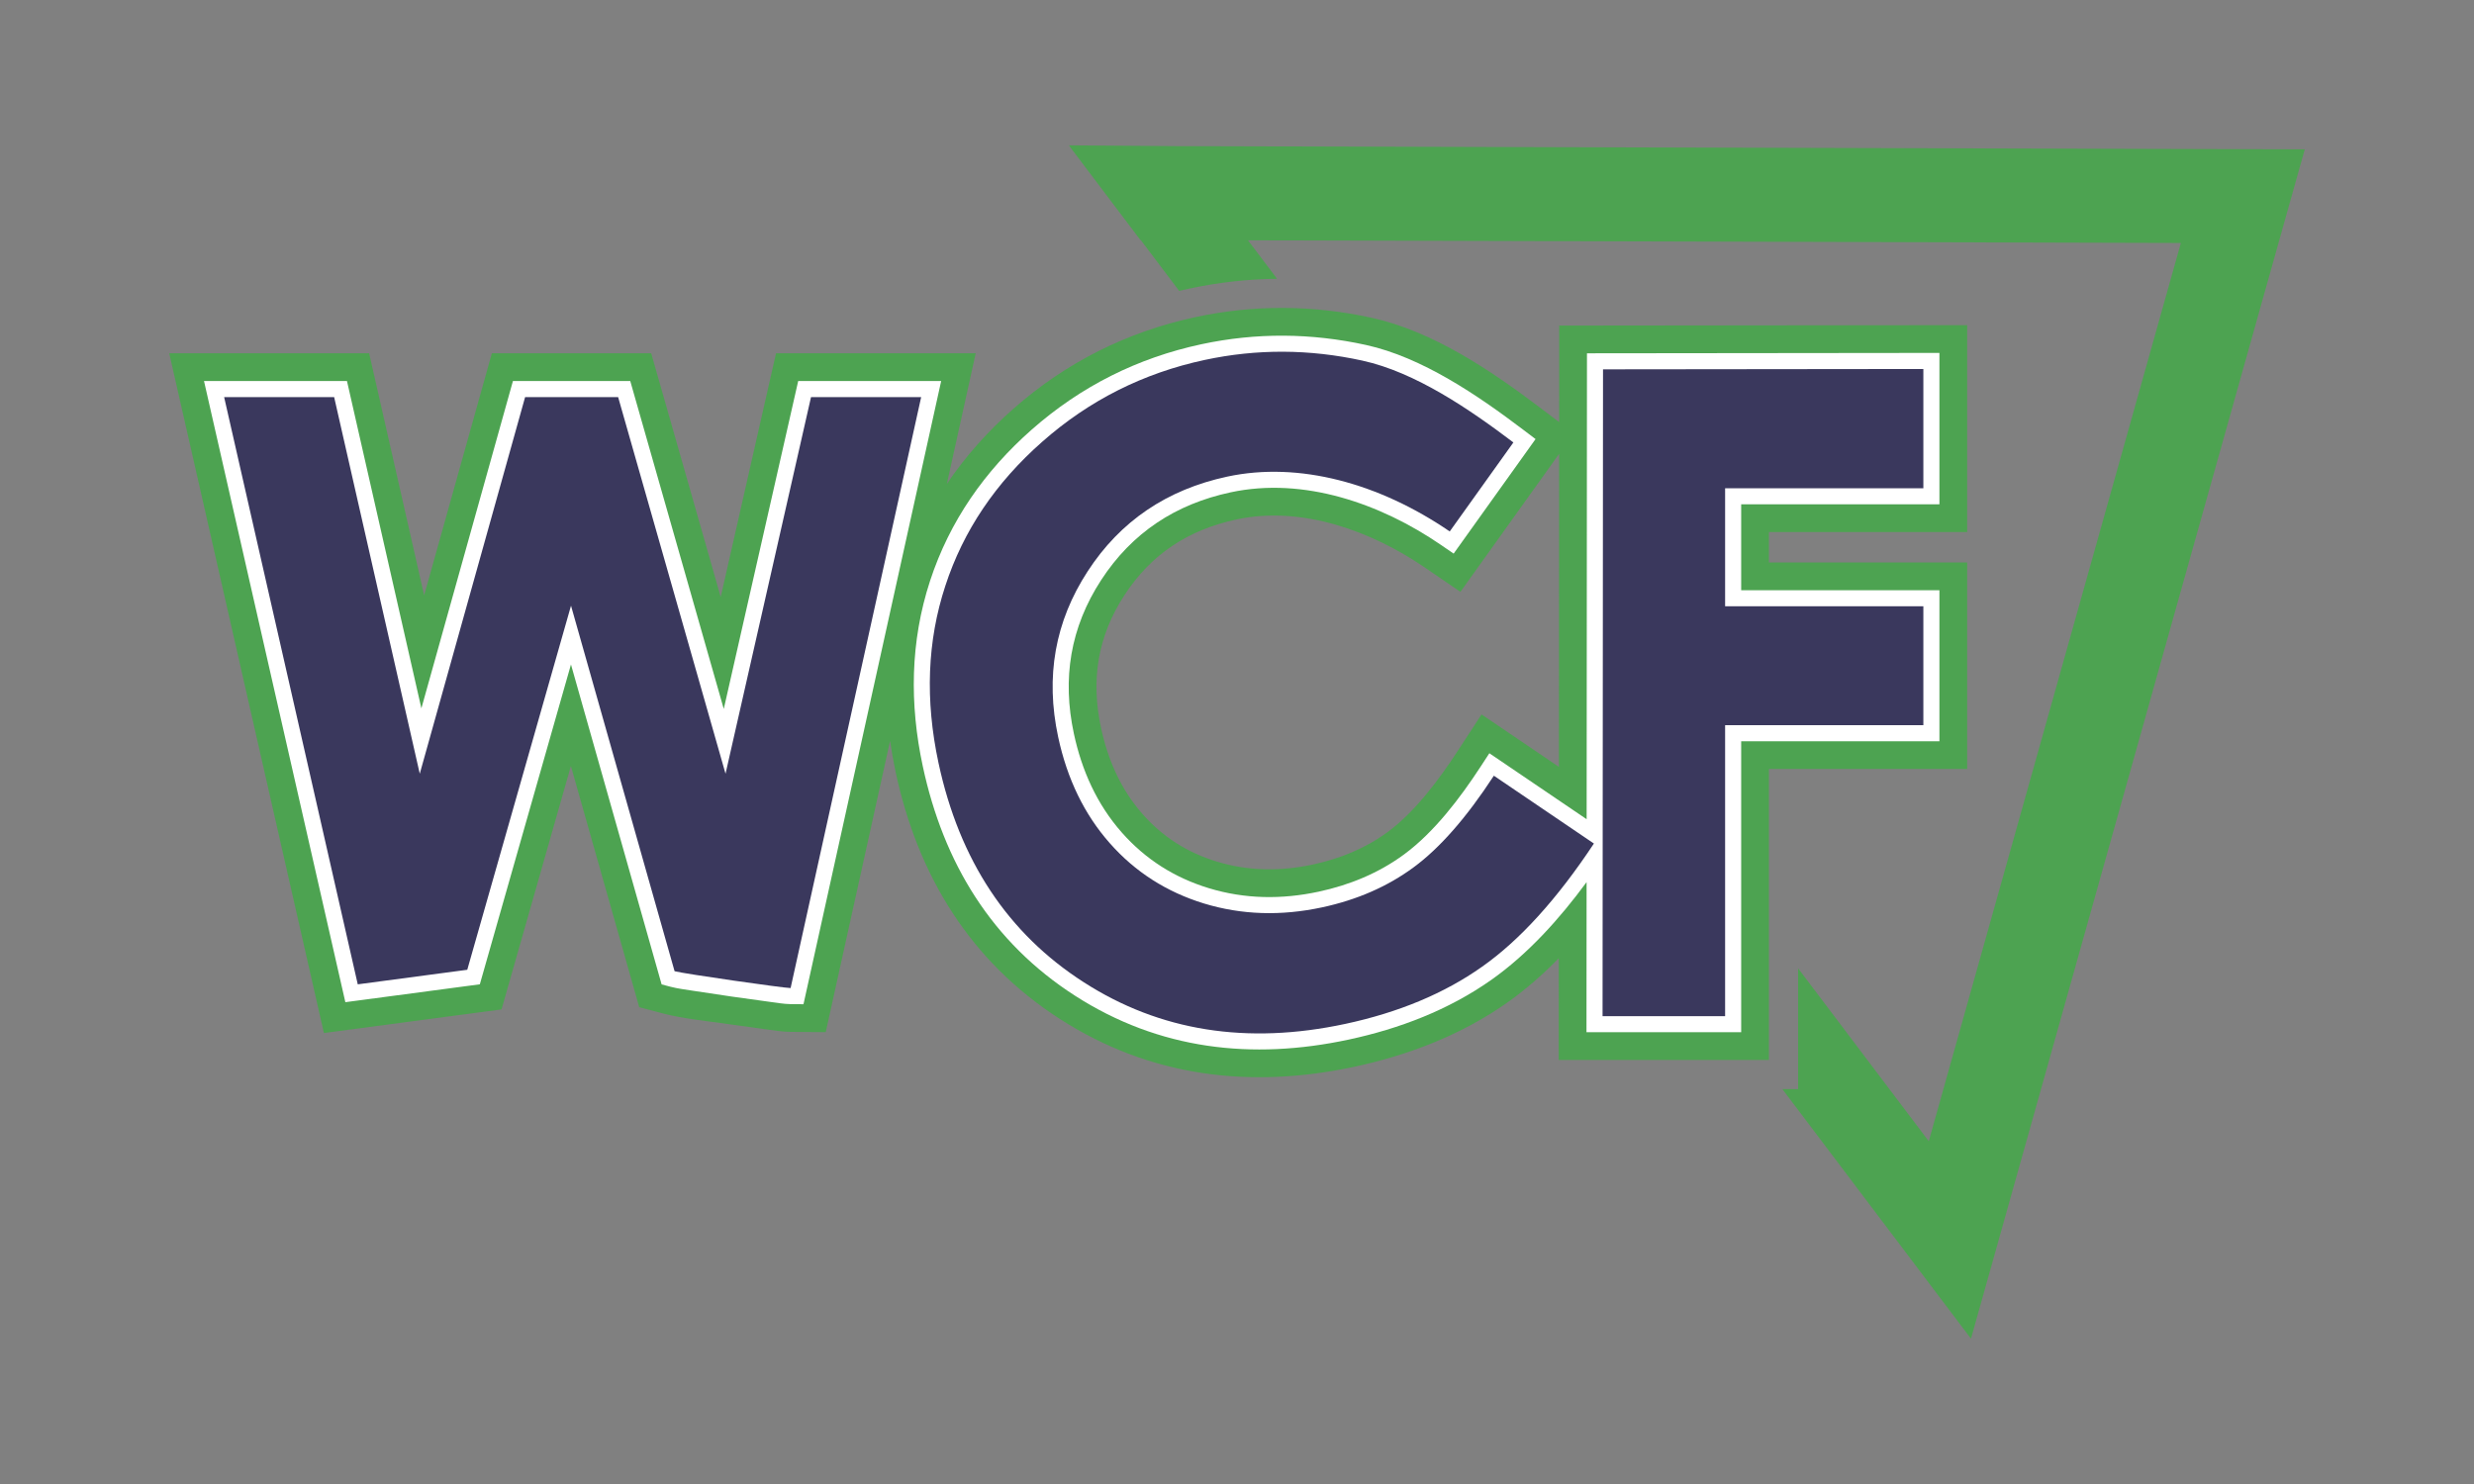
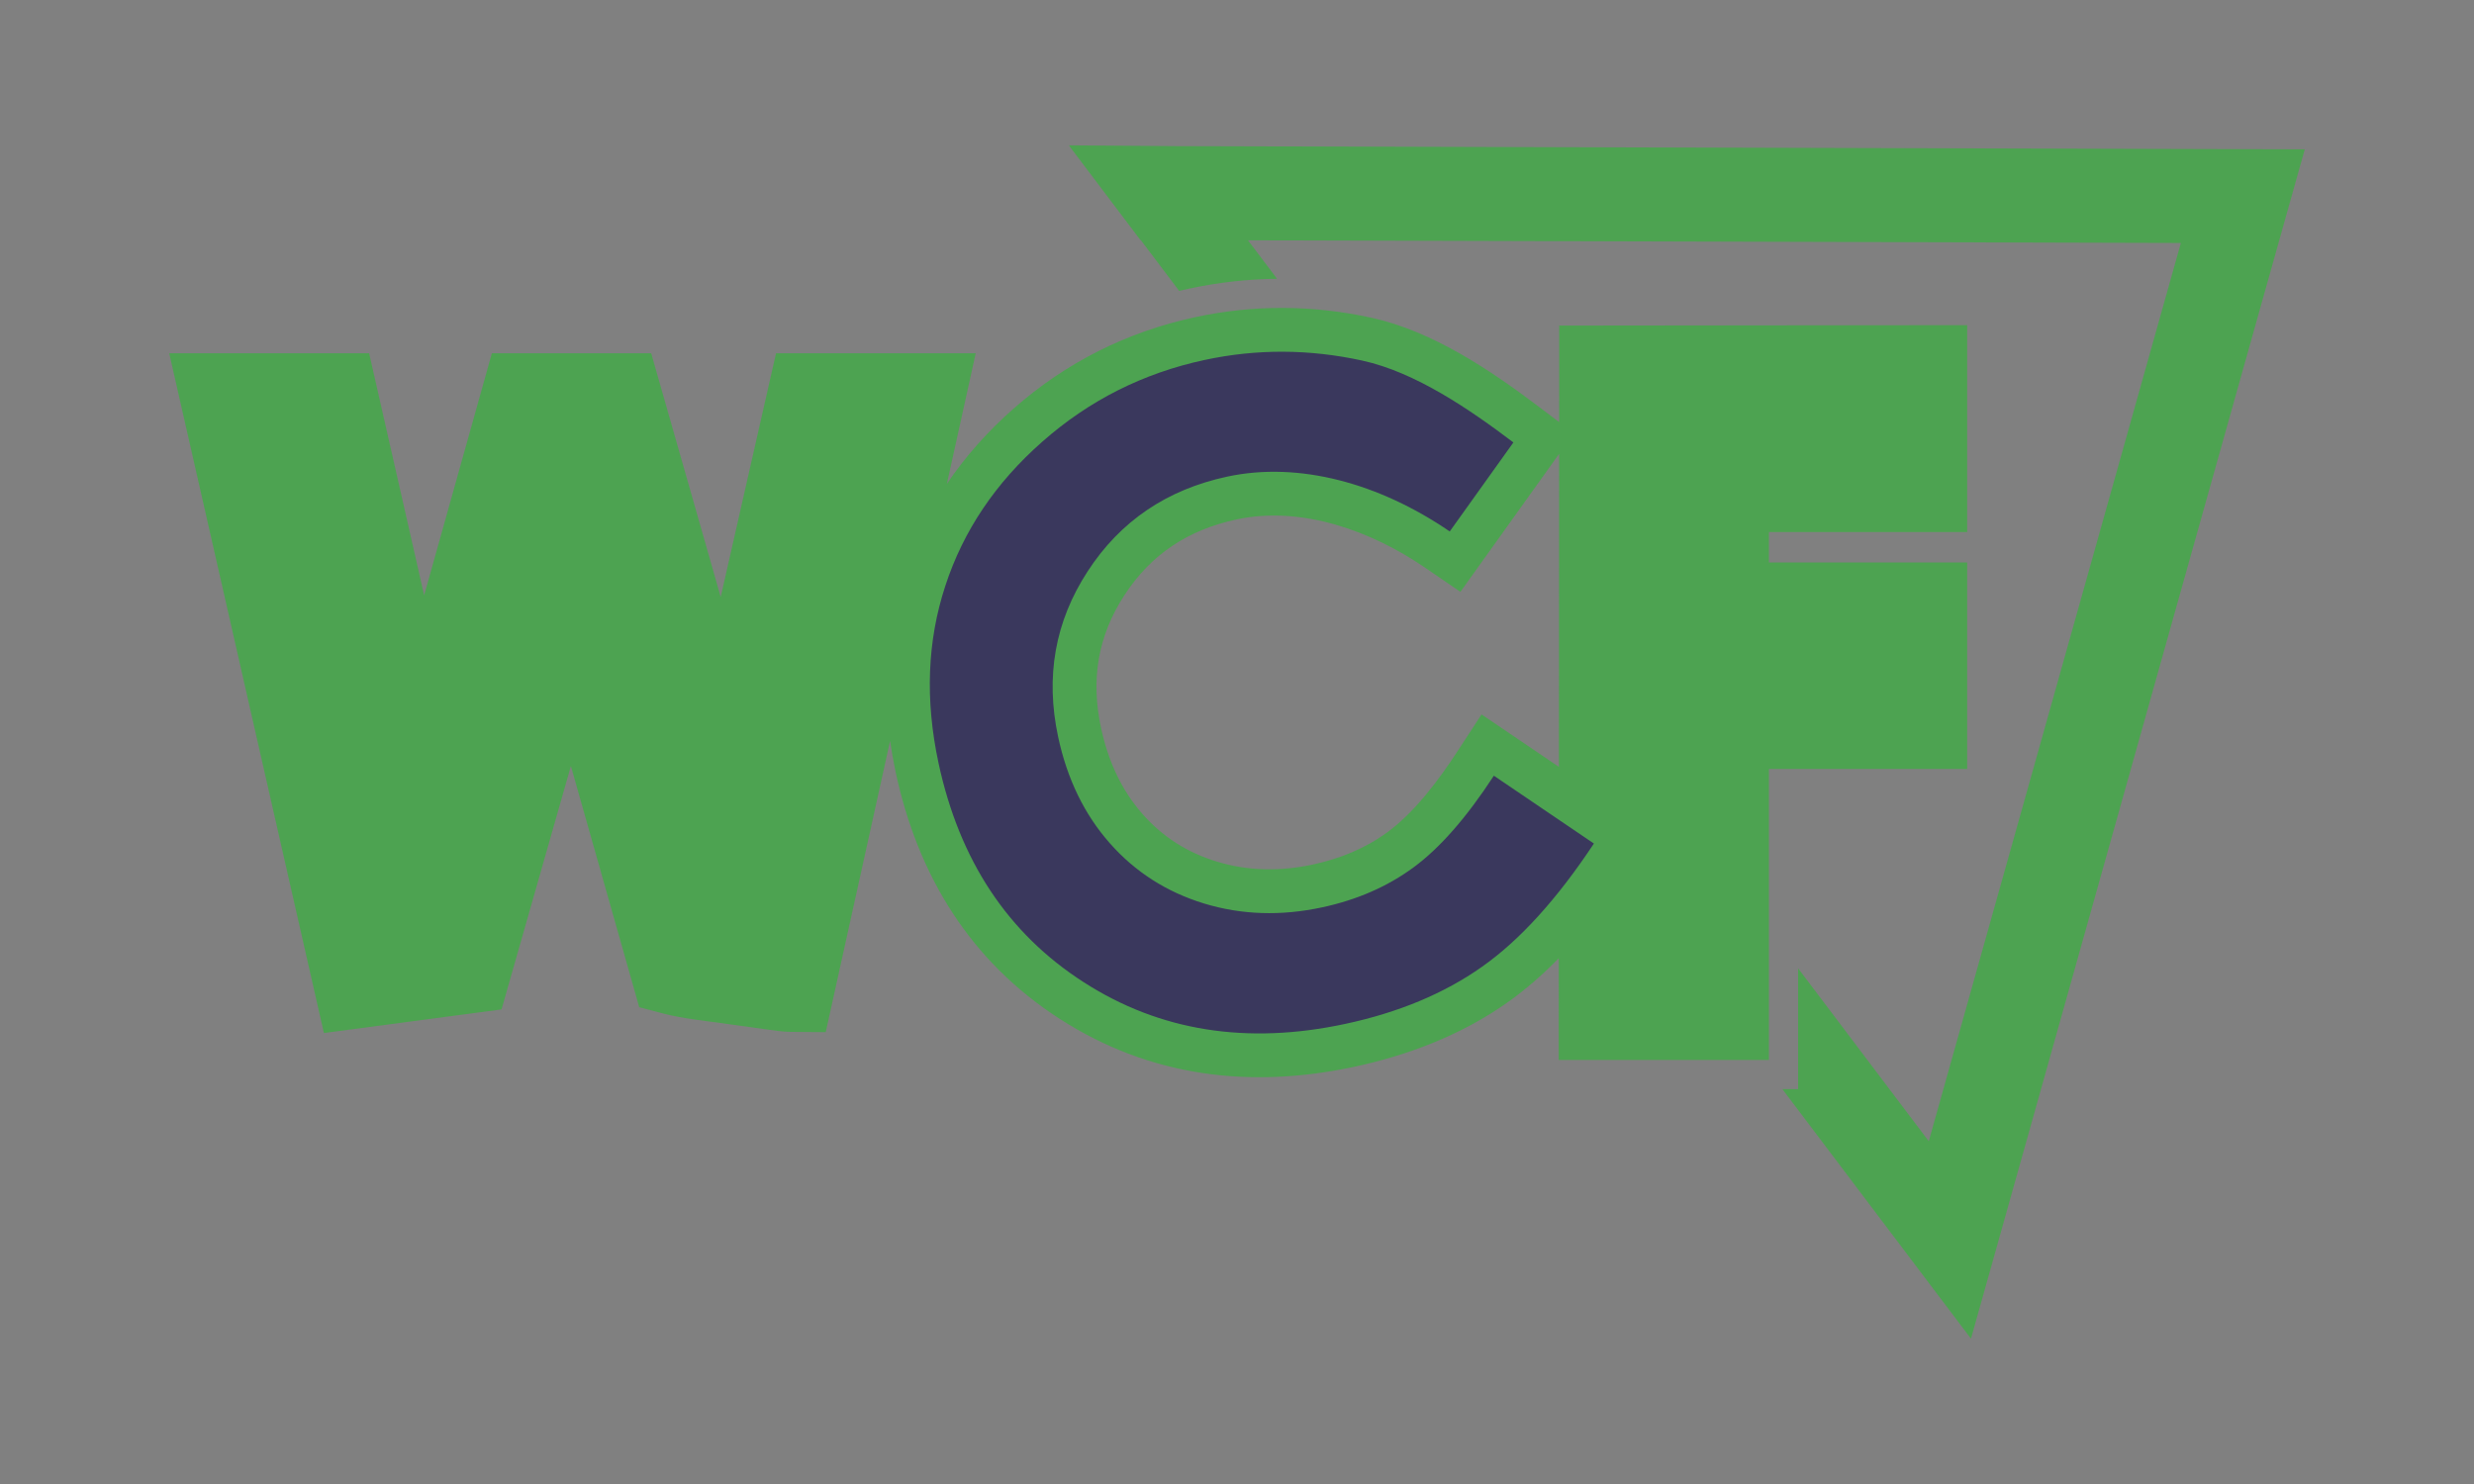
<svg xmlns="http://www.w3.org/2000/svg" xml:space="preserve" width="127mm" height="76.2mm" version="1.1" style="shape-rendering:geometricPrecision; text-rendering:geometricPrecision; image-rendering:optimizeQuality; fill-rule:evenodd; clip-rule:evenodd" viewBox="0 0 12700 7620">
  <rect x="0" y="0" width="12700" height="7620" fill="#808080" stroke="none" />
  <defs>
    <style type="text/css">
   
    .fil0 {fill:#4DA351}
    .fil1 {fill:white}
    .fil2 {fill:#3A385D;fill-rule:nonzero}
   
  </style>
  </defs>
  <g id="Layer_x0020_1">
    <g id="_2527661376720">
      <g>
        <path class="fil0" d="M4569.16 3804.31l-330.33 1495.6 -182.22 -1.5c-40.4,-0.34 -88.85,-8.34 -129.17,-13.64 -64.57,-8.52 -129.11,-17.6 -193.58,-26.9 -100.37,-14.49 -231.61,-27.89 -328.33,-53.39l-124.12 -32.72 -350.82 -1238.43 -356.02 1249.79 -911.86 121.26 -794.02 -3490.32 1026.19 0 282.46 1242.93 347.58 -1242.93 817.98 0 356.77 1251.44 283.97 -1251.44 1025.11 0 -148.1 670.53c95.39,-141.57 210.32,-270.23 342.3,-386.39 269.78,-237.45 582.6,-394.54 934.12,-469.94 301.15,-64.58 604.28,-62.21 905.22,3.77 311.92,68.4 610.52,269.8 862.31,460.44l99.17 75.07 0.35 -495.77 2094.18 -2.27 0 1062.55 -1017.67 0 0 156.05 1017.67 0 0 1060.52 -1017.67 0 0 1494.11 -1079.2 0 0.38 -522.5c-82.39,84.24 -170.63,161.66 -264.93,228.11 -234.74,165.4 -504.08,269.09 -783.73,329.07 -533.99,114.52 -1049.01,52.56 -1511.4,-244.6 -460.4,-295.87 -729.88,-735.89 -843.97,-1267.86 -11.47,-53.52 -21.04,-107.08 -28.62,-160.64zm3433.34 133.43l1.15 -1607.57 -506.81 708.88 -181.88 -124.52c-274.7,-188.05 -632.33,-319.2 -967.63,-247.29 -246.53,52.87 -437.5,177.17 -575.24,388.9 -137.6,211.47 -172.94,434.95 -120.13,681.15 35.25,164.4 101.78,316.55 213.7,443.35 104,117.83 230.55,197.65 380.92,243.51 162.28,49.49 327.04,50.53 492.6,15.05 138.65,-29.72 269.48,-82.46 384.08,-166.83 139.6,-102.78 263.07,-268.39 356.95,-412.23l125.17 -191.76 397.12 269.36z" />
-         <path class="fil1" d="M8144.58 4529.49c-138.89,188.9 -301.96,370.03 -489.79,502.37 -218.88,154.22 -470.83,250.3 -731.52,306.21 -496.96,106.59 -973.94,51.56 -1404.49,-225.13 -428.32,-275.27 -675.58,-683.19 -781.66,-1177.87 -68.59,-319.82 -64.81,-640.46 37.21,-952.45 100.39,-306.99 280.64,-564.34 522.76,-777.45 251.5,-221.34 542.18,-367.29 869.86,-437.57 281.24,-60.33 563.76,-58 844.81,3.63 288.47,63.25 573.84,258.45 806.84,434.85l63.97 48.43 -420.44 588.08 -66.67 -45.64c-308.14,-210.94 -703,-349.47 -1078.01,-269.04 -283.39,60.78 -506.5,207.18 -664.81,450.52 -158.3,243.3 -200.78,505.43 -140.02,788.74 40.44,188.52 117.95,362.48 246.19,507.77 121.46,137.61 270.62,231.96 446.2,285.51 185.52,56.57 374.72,58.67 564.04,18.08 158.51,-33.98 307.73,-94.99 438.7,-191.41 154.59,-113.83 287.72,-289.65 391.8,-449.1l45.88 -70.3 499.38 338.74 1.71 -2392.34 1809.28 -1.97 0 777.41 -1017.67 0 0 441.04 1017.67 0 0 775.52 -1017.67 0 0 1494.11 -794.1 0 0.55 -770.74zm-5981.51 -892.3l469.96 -1680.63 602.32 0 480.02 1683.75 382.06 -1683.75 733.92 0 -706.76 3199.91 -66.8 -0.55c-33.76,-0.29 -77.91,-7.98 -111.72,-12.44 -64,-8.43 -127.96,-17.43 -191.85,-26.66 -64.9,-9.36 -129.79,-18.96 -194.57,-29.18 -37.25,-5.88 -81.51,-11.38 -117.79,-20.95l-45.5 -11.99 -465.38 -1642.85 -467.85 1642.33 -690.31 91.8 -725.57 -3189.42 733.88 0 381.94 1680.63z" />
        <g>
-           <polygon class="fil2" points="8228.92,1896.49 9873.34,1894.7 9873.34,2507.09 8855.66,2507.09 8855.66,3113.06 9873.34,3113.06 9873.34,3723.65 8855.66,3723.65 8855.66,5217.76 8226.55,5217.76 " />
          <path class="fil2" d="M7768.82 2271.83l-326.79 457.07c-361.02,-247.14 -773.61,-360.6 -1141.88,-281.62 -310.3,66.54 -549.64,228.95 -716.64,486.17 -167.76,257.33 -218.06,540.71 -151.52,851.02 46.38,216.17 135.01,398.05 265,545.04 130.14,147.74 291.75,250.96 483.97,309.81 193.02,58.64 394.47,65.05 605.37,19.84 179.26,-38.43 336.33,-106.81 470.32,-205.64 134.75,-99.03 272.04,-256.08 411.95,-470.43l513.54 348.34c-189.25,285.6 -381.09,496.91 -574.84,633.02 -193.61,136.83 -427.92,234.36 -701.32,292.99 -504.62,108.23 -952.36,37.22 -1342.62,-213.88 -390.09,-250.39 -638.52,-626.43 -745.61,-1125.79 -69.45,-323.87 -57.95,-626.48 34.96,-909.52 92.15,-282.89 258.26,-529.67 498.87,-741.18 239.85,-211.37 517.1,-351.19 832.67,-418.84 267.37,-57.38 537.13,-56.26 809.85,3.55 272.06,59.64 550.9,250.6 774.72,420.05z" />
-           <path class="fil2" d="M1150.58 2039.02l564.72 0 439.51 1933.93 540.79 -1933.93 477.52 0 551.33 1933.93 438.82 -1933.93 565.41 0 -670.21 3034.43c-37.57,-0.31 -543.82,-72.84 -595.59,-86.49l-531.68 -1876.89 -532.56 1869.49 -562.11 74.75 -685.95 -3015.29z" />
        </g>
      </g>
      <path class="fil0" d="M11831.31 766.85l-5790.25 -16.5 -552.52 -4.15 1.95 2.58 -1.95 0 365.5 483.59 1.79 0 197.39 261.28c17.39,-4.15 34.87,-8.12 52.42,-11.89 149.49,-32.07 299.75,-48.7 450.01,-50.27l-149.25 -197.54 4788.84 13.65 -1294.14 4612.34 -670.64 -887.74 0 620.36 -80.72 0 602.58 797.64 -0.02 0.02 58.89 77.92 6.73 8.9 299.89 396.77 1713.5 -6106.96z" />
    </g>
  </g>
</svg>